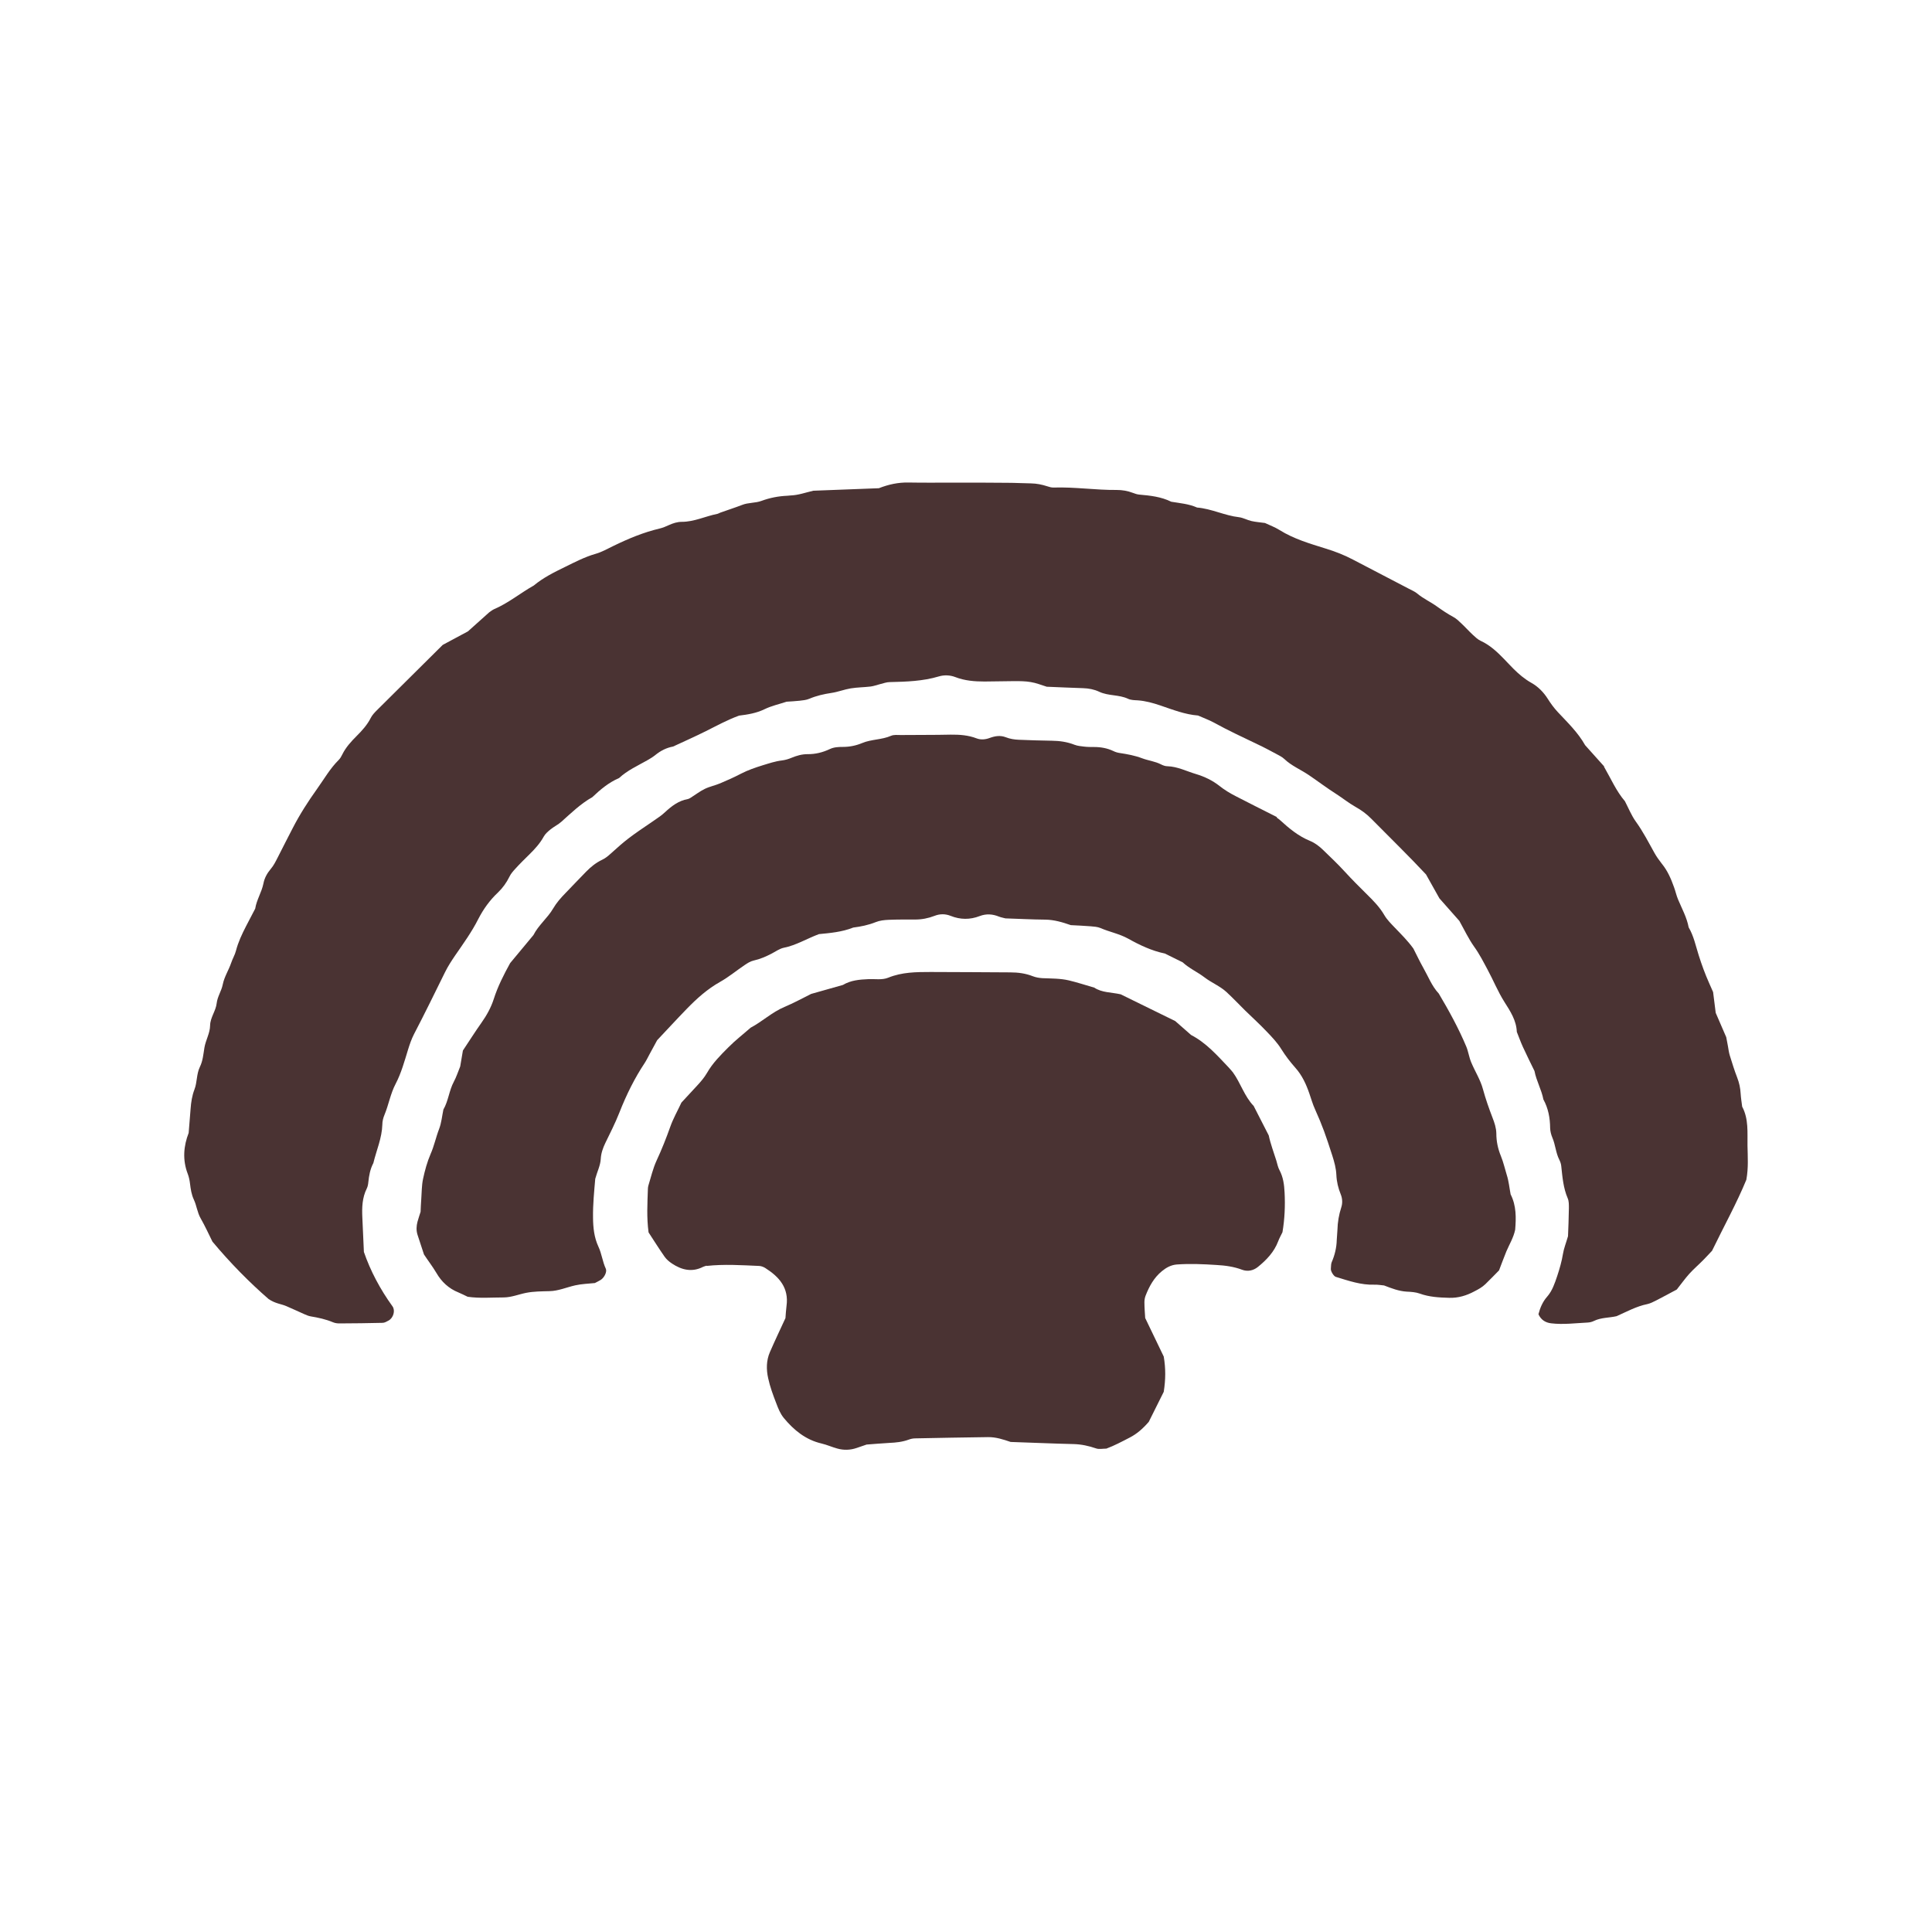
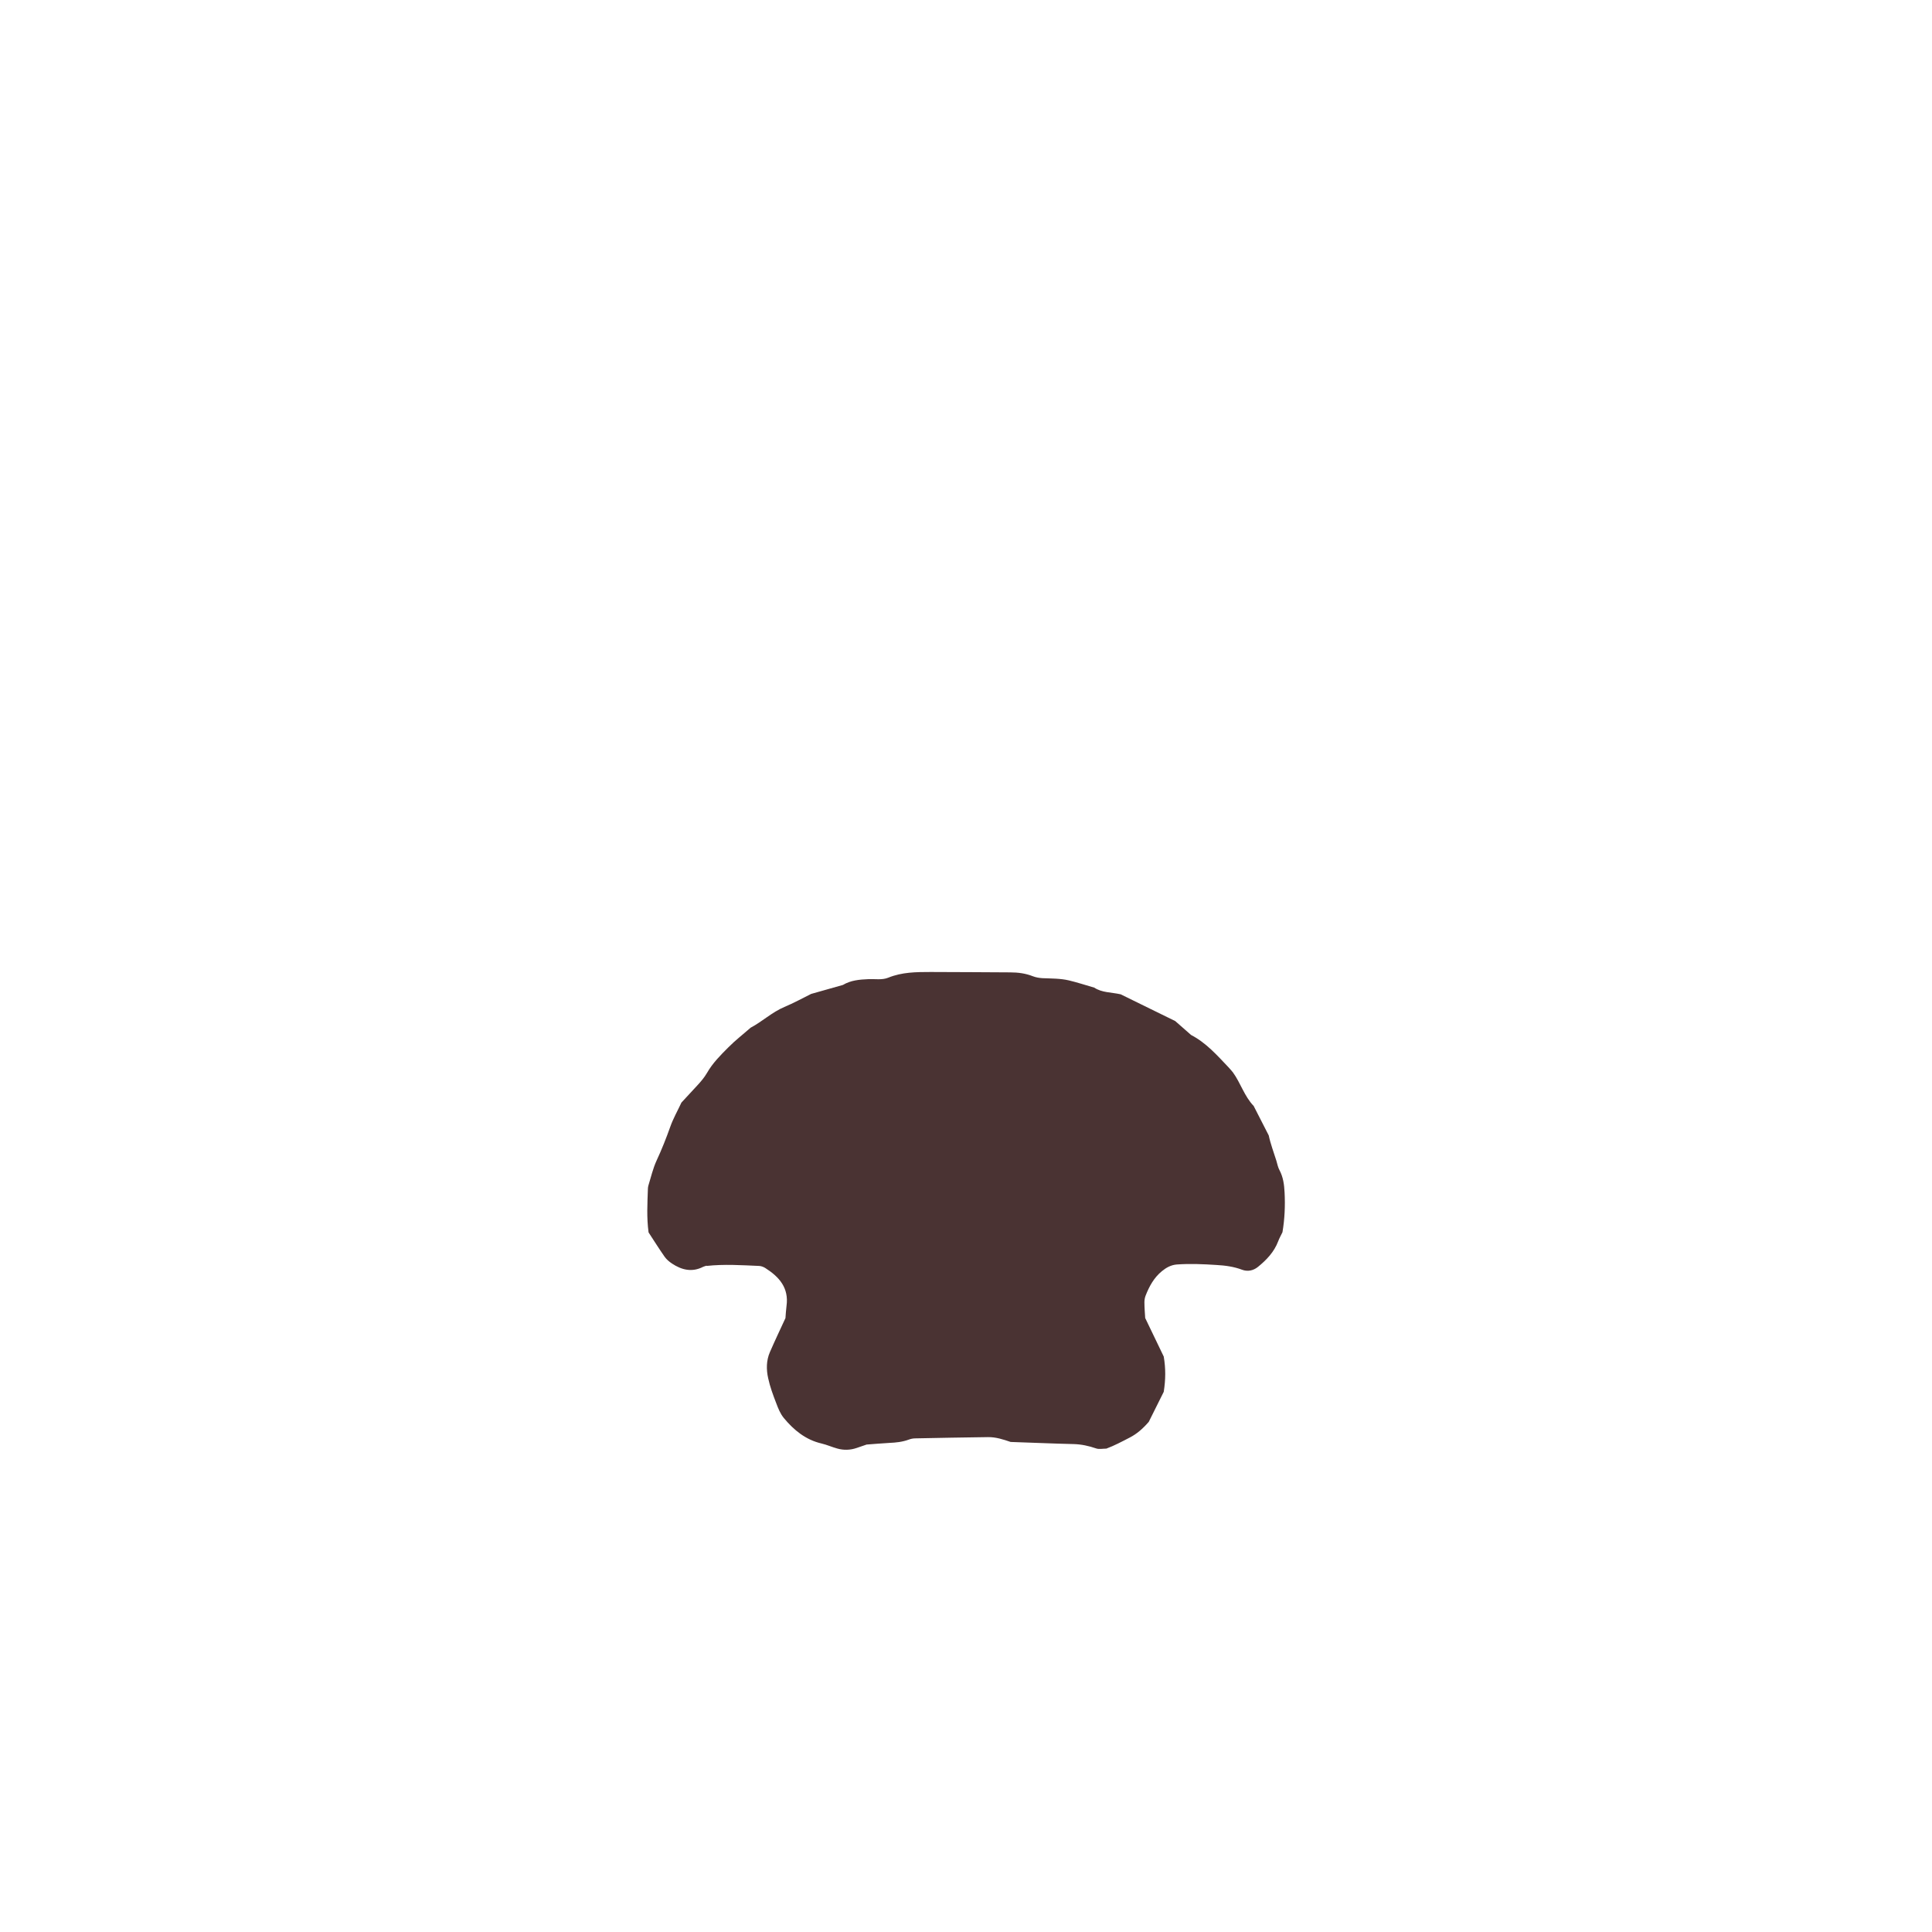
<svg xmlns="http://www.w3.org/2000/svg" viewBox="0 0 200 200" data-name="Layer 1" id="Layer_1">
  <defs>
    <style>
      .cls-1 {
        fill: #4a3333;
      }
    </style>
  </defs>
-   <path d="M166.03,79.34c.74,1.28,1.28,2.55,2.18,3.6.37.71.67,1.47,1.13,2.11.74,1.02,1.31,2.14,1.92,3.23.22.4.49.77.77,1.13.59.72.95,1.55,1.26,2.42.16.43.25.88.43,1.3.4.95.9,1.85,1.09,2.87.53.9.73,1.92,1.04,2.89.31.98.66,1.94,1.08,2.88.14.31.27.63.41.93.09.69.17,1.37.27,2.15.32.75.68,1.59,1.09,2.52.04.23.1.57.17.9.06.34.1.68.2,1,.24.76.47,1.53.76,2.27.21.54.33,1.09.36,1.66.03.46.1.91.16,1.36.68,1.28.53,2.67.55,4.03.02,1.14.11,2.29-.12,3.54-1,2.43-2.33,4.83-3.55,7.35-.28.29-.58.63-.9.95-.48.49-1.01.94-1.46,1.44-.46.51-.85,1.07-1.29,1.62-.7.37-1.4.76-2.11,1.12-.3.15-.62.32-.94.39-1.14.23-2.14.79-3.18,1.25-.78.18-1.6.13-2.34.49-.2.1-.44.16-.66.17-1.25.06-2.51.23-3.77.08-.61-.07-1.06-.37-1.32-.94.17-.67.44-1.3.9-1.82.54-.62.78-1.37,1.04-2.13.25-.76.47-1.52.6-2.31.09-.56.31-1.09.52-1.82.03-.84.08-1.87.09-2.9,0-.34.01-.72-.12-1.02-.46-1.07-.55-2.21-.67-3.34-.02-.22-.1-.45-.2-.65-.37-.72-.4-1.55-.72-2.29-.13-.31-.22-.66-.23-.99-.01-1.05-.19-2.04-.7-2.97-.19-1.01-.73-1.92-.92-2.94-.4-.82-.81-1.64-1.19-2.47-.24-.52-.43-1.06-.64-1.58-.05-1.2-.67-2.13-1.29-3.11-.67-1.06-1.14-2.23-1.74-3.34-.43-.8-.84-1.61-1.38-2.36-.59-.83-1.03-1.77-1.54-2.68-.67-.76-1.35-1.53-2.06-2.33-.43-.76-.88-1.56-1.39-2.48-1.78-1.91-3.75-3.82-5.67-5.77-.48-.49-1.03-.89-1.64-1.23-.69-.39-1.32-.9-1.99-1.33-.96-.61-1.87-1.3-2.81-1.94-.85-.58-1.82-.97-2.57-1.69-.24-.23-.57-.37-.87-.54-.6-.32-1.21-.65-1.83-.94-1.54-.74-3.1-1.46-4.6-2.29-.5-.27-1.04-.46-1.62-.72-1.33-.1-2.61-.6-3.9-1.04-.77-.26-1.52-.47-2.33-.53-.34-.02-.71-.02-1.01-.16-.95-.45-2.04-.28-2.99-.73-.53-.25-1.08-.35-1.66-.37-1.26-.04-2.51-.1-3.77-.15-.55-.17-1.08-.39-1.64-.48-.56-.1-1.14-.1-1.71-.1-1.03,0-2.06.04-3.09.04-1.03,0-2.05-.08-3.03-.46-.54-.21-1.16-.23-1.69-.07-1.67.5-3.37.55-5.09.59-.33,0-.67.13-1,.21-.33.08-.66.21-.99.25-.68.08-1.37.08-2.05.19-.67.11-1.32.37-1.99.47-.8.12-1.56.29-2.31.61-.31.13-.66.16-1,.2-.45.05-.91.07-1.34.1-.79.26-1.58.43-2.29.78-.85.41-1.73.55-2.63.66-1.19.43-2.3,1.04-3.42,1.6-1.12.56-2.27,1.07-3.41,1.6-.69.13-1.29.43-1.84.88-.26.21-.56.39-.86.56-.99.56-2.04,1.03-2.89,1.82-1.07.46-1.94,1.19-2.77,1.98-1.21.68-2.19,1.64-3.21,2.55-.34.3-.76.5-1.12.79-.26.21-.54.45-.7.74-.39.71-.93,1.3-1.5,1.86-.49.48-.98.96-1.44,1.47-.23.25-.47.52-.61.82-.31.63-.7,1.17-1.2,1.65-.84.79-1.5,1.71-2.03,2.74-.67,1.33-1.54,2.53-2.38,3.75-.39.57-.76,1.14-1.06,1.75-1.06,2.15-2.11,4.3-3.22,6.43-.26.51-.44,1.04-.61,1.59-.37,1.2-.7,2.42-1.28,3.53-.54,1.02-.72,2.16-1.16,3.22-.13.31-.22.66-.22,1-.04,1.4-.61,2.66-.93,3.99-.33.62-.45,1.29-.52,1.97-.02.22-.06.46-.16.66-.48.96-.51,1.98-.46,3.02.05,1.14.1,2.28.16,3.55.67,1.95,1.68,3.86,2.96,5.63.31.43.1,1.19-.4,1.47-.2.11-.42.24-.63.24-1.49.04-2.97.05-4.46.06-.22,0-.46-.03-.67-.12-.74-.31-1.52-.48-2.31-.61-.22-.04-.44-.13-.64-.22-.63-.28-1.25-.57-1.88-.84-.52-.23-1.12-.25-1.83-.73-1.96-1.7-3.97-3.73-5.82-5.95-.39-.79-.77-1.62-1.22-2.41-.35-.61-.41-1.31-.7-1.93-.25-.53-.33-1.09-.4-1.66-.04-.34-.11-.68-.23-1-.57-1.47-.43-2.91.09-4.25.07-.9.14-1.69.2-2.49.05-.69.15-1.36.4-2.01.29-.75.2-1.59.56-2.33.31-.63.36-1.32.47-1.99.13-.79.58-1.5.59-2.31.02-.83.59-1.49.68-2.29.08-.7.5-1.28.63-1.95.16-.8.61-1.47.87-2.23.14-.43.39-.83.5-1.27.23-.89.62-1.71,1.04-2.53.31-.61.63-1.22.95-1.82.14-.91.67-1.7.85-2.6.11-.58.39-1.07.76-1.51.3-.35.5-.76.71-1.17.51-1.02,1.04-2.03,1.56-3.05.73-1.42,1.59-2.76,2.52-4.06.73-1.02,1.35-2.12,2.25-3.01.16-.16.27-.37.37-.57.36-.73.9-1.32,1.47-1.89.57-.57,1.1-1.15,1.47-1.88.15-.3.4-.56.64-.8,2.27-2.26,4.54-4.51,6.81-6.76.82-.44,1.62-.87,2.61-1.4.61-.55,1.38-1.24,2.2-1.97.13-.08.31-.24.51-.33,1.48-.63,2.72-1.67,4.11-2.45.97-.81,2.1-1.37,3.23-1.92,1.02-.5,2.03-1.03,3.14-1.35.65-.18,1.26-.53,1.88-.83,1.54-.75,3.12-1.41,4.79-1.8.33-.08.65-.22.96-.36.42-.19.86-.33,1.32-.33,1.29,0,2.44-.58,3.66-.82.11-.02.21-.09.32-.13.75-.27,1.51-.51,2.26-.8.65-.26,1.37-.18,2.01-.42.87-.32,1.75-.49,2.67-.53.11,0,.23-.03.34-.03.81-.03,1.57-.31,2.35-.49,2.28-.09,4.56-.17,6.79-.26,1.02-.4,2.01-.61,3.06-.59,1.6.03,3.2.01,4.8.01,1.83,0,3.66,0,5.49.02.8,0,1.6.05,2.4.06.58.01,1.13.12,1.68.3.21.07.45.14.67.13,2.18-.07,4.34.27,6.51.25.58,0,1.13.09,1.68.3.21.08.44.16.66.18,1.14.1,2.27.22,3.32.74.9.15,1.82.22,2.67.6,1.49.12,2.85.83,4.33,1,.44.05.86.3,1.31.4.44.1.9.13,1.39.2.49.23,1.03.43,1.51.73,1.47.92,3.12,1.4,4.75,1.91.99.3,1.94.67,2.85,1.15,1.92,1,3.85,2,5.77,3.01.3.16.63.29.89.51.62.52,1.36.85,2,1.31.56.4,1.12.78,1.73,1.11.3.16.55.4.8.64.42.39.8.82,1.22,1.21.25.23.51.48.81.62.96.44,1.7,1.14,2.42,1.88.32.33.63.67.95.99.57.57,1.17,1.08,1.88,1.48.7.39,1.27.98,1.7,1.66.31.49.64.94,1.03,1.36,1.01,1.08,2.09,2.11,2.83,3.43.69.77,1.37,1.53,1.99,2.22Z" class="cls-1" />
-   <path d="M132.17,84.64c.16.12.26.18.34.26.93.85,1.89,1.65,3.08,2.14.54.22.99.57,1.4.97.74.72,1.49,1.42,2.18,2.18.77.84,1.58,1.65,2.39,2.45.65.64,1.28,1.29,1.75,2.1.28.48.71.9,1.1,1.31.63.66,1.29,1.3,1.9,2.14.31.6.65,1.33,1.04,2.02.51.89.87,1.87,1.59,2.64,1.05,1.77,2.04,3.57,2.84,5.47.22.52.29,1.1.51,1.63.39.95.96,1.81,1.23,2.82.27.99.61,1.96.98,2.92.21.54.39,1.07.4,1.65,0,.81.16,1.57.47,2.33.26.63.41,1.31.61,1.96.21.65.27,1.34.4,2.01.6,1.18.57,2.43.47,3.66-.17.82-.6,1.51-.91,2.24-.26.63-.49,1.27-.76,1.97-.45.45-.92.95-1.41,1.42-.33.32-.73.54-1.14.75-.82.44-1.68.7-2.62.67-1.03-.03-2.05-.08-3.04-.44-.42-.15-.89-.18-1.35-.2-.82-.05-1.56-.34-2.34-.64-.31-.03-.65-.09-.99-.08-1.4.05-2.7-.41-4.01-.81-.21-.06-.54-.59-.51-.83.03-.23,0-.47.08-.67.32-.74.51-1.51.53-2.32.01-.34.06-.68.07-1.03.02-.81.15-1.58.4-2.35.14-.43.12-.91-.06-1.35-.26-.64-.42-1.3-.45-2-.03-.69-.21-1.34-.42-2-.68-2.11-1-3.04-1.79-4.8-.24-.52-.39-1.07-.58-1.61-.33-.97-.76-1.91-1.46-2.69-.53-.6-1.01-1.22-1.44-1.91-.41-.67-.98-1.27-1.53-1.84-.71-.75-1.47-1.44-2.21-2.16-.65-.64-1.28-1.31-1.95-1.93-.68-.62-1.55-.96-2.28-1.52-.72-.55-1.57-.92-2.25-1.55-.61-.3-1.23-.6-1.84-.91-1.36-.28-2.6-.87-3.8-1.54-.92-.51-1.93-.69-2.87-1.1-.31-.13-.67-.15-1.01-.18-.68-.06-1.37-.08-2.06-.12-.86-.3-1.72-.56-2.66-.57-1.37-.01-2.74-.09-4.11-.13-.22-.06-.45-.1-.66-.18-.66-.27-1.32-.32-2-.06-1.01.39-2.01.38-3.01-.02-.55-.22-1.12-.22-1.67,0-.65.25-1.31.38-2.01.38-.91,0-1.83-.01-2.74.03-.45.02-.93.07-1.34.24-.75.3-1.53.46-2.32.56-1.18.47-2.44.57-3.56.68-1.29.49-2.37,1.16-3.63,1.41-.43.09-.83.38-1.23.59-.61.32-1.23.59-1.91.74-.32.07-.63.27-.91.46-.85.57-1.65,1.24-2.54,1.74-1.32.74-2.41,1.72-3.45,2.79-1.04,1.07-2.04,2.16-3.07,3.25-.27.49-.54.99-.81,1.49-.16.3-.31.61-.5.9q-1.47,2.21-2.62,5.15c-.42,1.06-.94,2.08-1.44,3.11-.25.52-.44,1.06-.47,1.64-.04.7-.37,1.31-.57,2.06-.11,1.28-.25,2.64-.23,4.02.01,1.03.11,2.04.56,3.01.34.72.42,1.54.76,2.27.15.31-.14.92-.53,1.17-.19.12-.4.21-.6.32-.68.07-1.38.09-2.04.24-.89.2-1.73.58-2.66.6-.8.02-1.61.02-2.39.17-.78.15-1.52.47-2.34.48-1.26,0-2.51.11-3.74-.07-.34-.16-.64-.32-.96-.45-1-.4-1.75-1.11-2.27-2.01-.41-.69-.9-1.32-1.29-1.92-.24-.74-.46-1.38-.67-2.04-.14-.45-.12-.9,0-1.35.09-.33.2-.65.32-1.03.02-.41.03-.87.07-1.33.05-.68.04-1.38.18-2.05.19-.89.43-1.78.79-2.61.37-.84.55-1.74.88-2.59.24-.63.3-1.33.44-2,.52-.9.59-1.97,1.08-2.88.27-.5.44-1.05.66-1.58.09-.57.19-1.13.28-1.65.66-.99,1.27-1.96,1.93-2.89.53-.75.98-1.56,1.26-2.43.42-1.32,1.04-2.53,1.7-3.73.8-.97,1.61-1.94,2.41-2.9.52-1.03,1.46-1.76,2.04-2.75.35-.6.8-1.11,1.28-1.6.72-.74,1.42-1.49,2.14-2.22.48-.49,1.01-.92,1.64-1.22.3-.14.59-.36.84-.59,1.67-1.51,1.99-1.75,4.6-3.52.38-.25.76-.52,1.09-.83.68-.63,1.4-1.18,2.34-1.35.11-.02.21-.08.31-.14.48-.3.94-.66,1.45-.91.51-.25,1.08-.36,1.6-.58.74-.31,1.47-.64,2.18-1.01.72-.37,1.46-.62,2.23-.86.66-.2,1.3-.42,1.99-.5.33-.04.67-.14.98-.27.53-.22,1.07-.38,1.66-.38.82.01,1.58-.18,2.32-.53.42-.2.89-.22,1.34-.22.7,0,1.35-.13,2-.4.95-.4,2.03-.33,2.99-.75.3-.13.68-.08,1.02-.08,1.72-.02,3.43,0,5.15-.04.92-.01,1.82.05,2.7.39.42.16.91.12,1.35-.05.55-.2,1.09-.29,1.66-.07.43.17.88.24,1.34.26,1.14.04,2.29.09,3.43.1.81.01,1.59.12,2.35.42.31.12.67.15,1,.19.34.04.68.04,1.03.04.69,0,1.36.12,1.99.42.2.1.43.17.65.2.79.12,1.57.26,2.33.55.64.24,1.33.31,1.95.63.2.1.43.19.65.19,1.06.03,1.99.52,2.97.81.87.26,1.71.66,2.43,1.23.54.43,1.13.78,1.74,1.09,1.32.68,2.65,1.35,4.2,2.13Z" class="cls-1" />
  <path d="M73.15,131.02c-.14.05-.26.07-.36.12-1.15.59-2.22.33-3.23-.34-.28-.19-.56-.42-.75-.69-.59-.84-1.13-1.71-1.67-2.53-.21-1.54-.12-3.03-.07-4.51,0-.11.02-.23.05-.34.27-.87.47-1.77.85-2.59.53-1.14.99-2.3,1.41-3.48.3-.86.76-1.66,1.16-2.52.52-.57,1.07-1.15,1.61-1.74.39-.42.76-.85,1.05-1.35.57-1,1.39-1.82,2.19-2.62.72-.73,1.54-1.36,2.31-2.04,1.21-.64,2.22-1.61,3.5-2.15.95-.4,1.85-.89,2.77-1.35,1.09-.31,2.19-.62,3.29-.93.82-.49,1.73-.56,2.65-.6.68-.03,1.4.11,2.04-.15,1.42-.58,2.9-.59,4.39-.59,2.74,0,5.49.03,8.23.04.81,0,1.59.1,2.35.4.31.12.66.18,1,.2.91.04,1.84.02,2.73.23.89.21,1.75.5,2.63.75.8.53,1.75.47,2.73.69,1.76.86,3.61,1.77,5.65,2.77.44.39,1.04.91,1.64,1.44,1.56.81,2.69,2.1,3.87,3.34.16.17.3.34.46.53.8,1.1,1.18,2.47,2.15,3.48.52,1.02,1.04,2.03,1.56,3.05.19.9.52,1.75.79,2.62.1.33.16.68.32.97.39.73.49,1.51.53,2.32.07,1.38.01,2.74-.22,4.11-.15.31-.32.61-.44.93-.42,1.11-1.2,1.93-2.1,2.66-.48.39-1.07.5-1.62.3-.87-.33-1.76-.45-2.68-.5-1.37-.09-2.74-.15-4.11-.05-.59.05-1.08.32-1.53.69-.83.68-1.31,1.57-1.69,2.54-.08.21-.12.45-.12.67,0,.57.05,1.14.08,1.64.68,1.41,1.32,2.75,1.92,3.99.21,1.24.2,2.38,0,3.65-.5,1.01-1.06,2.13-1.55,3.11-.64.73-1.23,1.24-1.96,1.62-.81.42-1.62.85-2.43,1.15-.39,0-.76.09-1.06-.02-.76-.26-1.52-.43-2.34-.45-2.17-.05-4.34-.15-6.51-.22-.76-.26-1.52-.51-2.34-.5-2.51.03-5.03.08-7.54.13-.22,0-.46.05-.67.13-.65.24-1.33.31-2.02.34-.8.04-1.6.12-2.34.17-.38.13-.7.24-1.02.35-.67.23-1.35.25-2.02.06-.55-.15-1.07-.39-1.63-.52-1.63-.38-2.86-1.38-3.9-2.64-.37-.45-.58-.99-.78-1.52-.33-.85-.65-1.71-.84-2.6-.2-.89-.2-1.83.18-2.7.5-1.15,1.04-2.29,1.61-3.52.03-.35.05-.81.11-1.26.26-1.87-.76-3.01-2.19-3.92-.19-.12-.42-.21-.64-.22-1.83-.08-3.65-.2-5.45,0Z" class="cls-1" />
</svg>